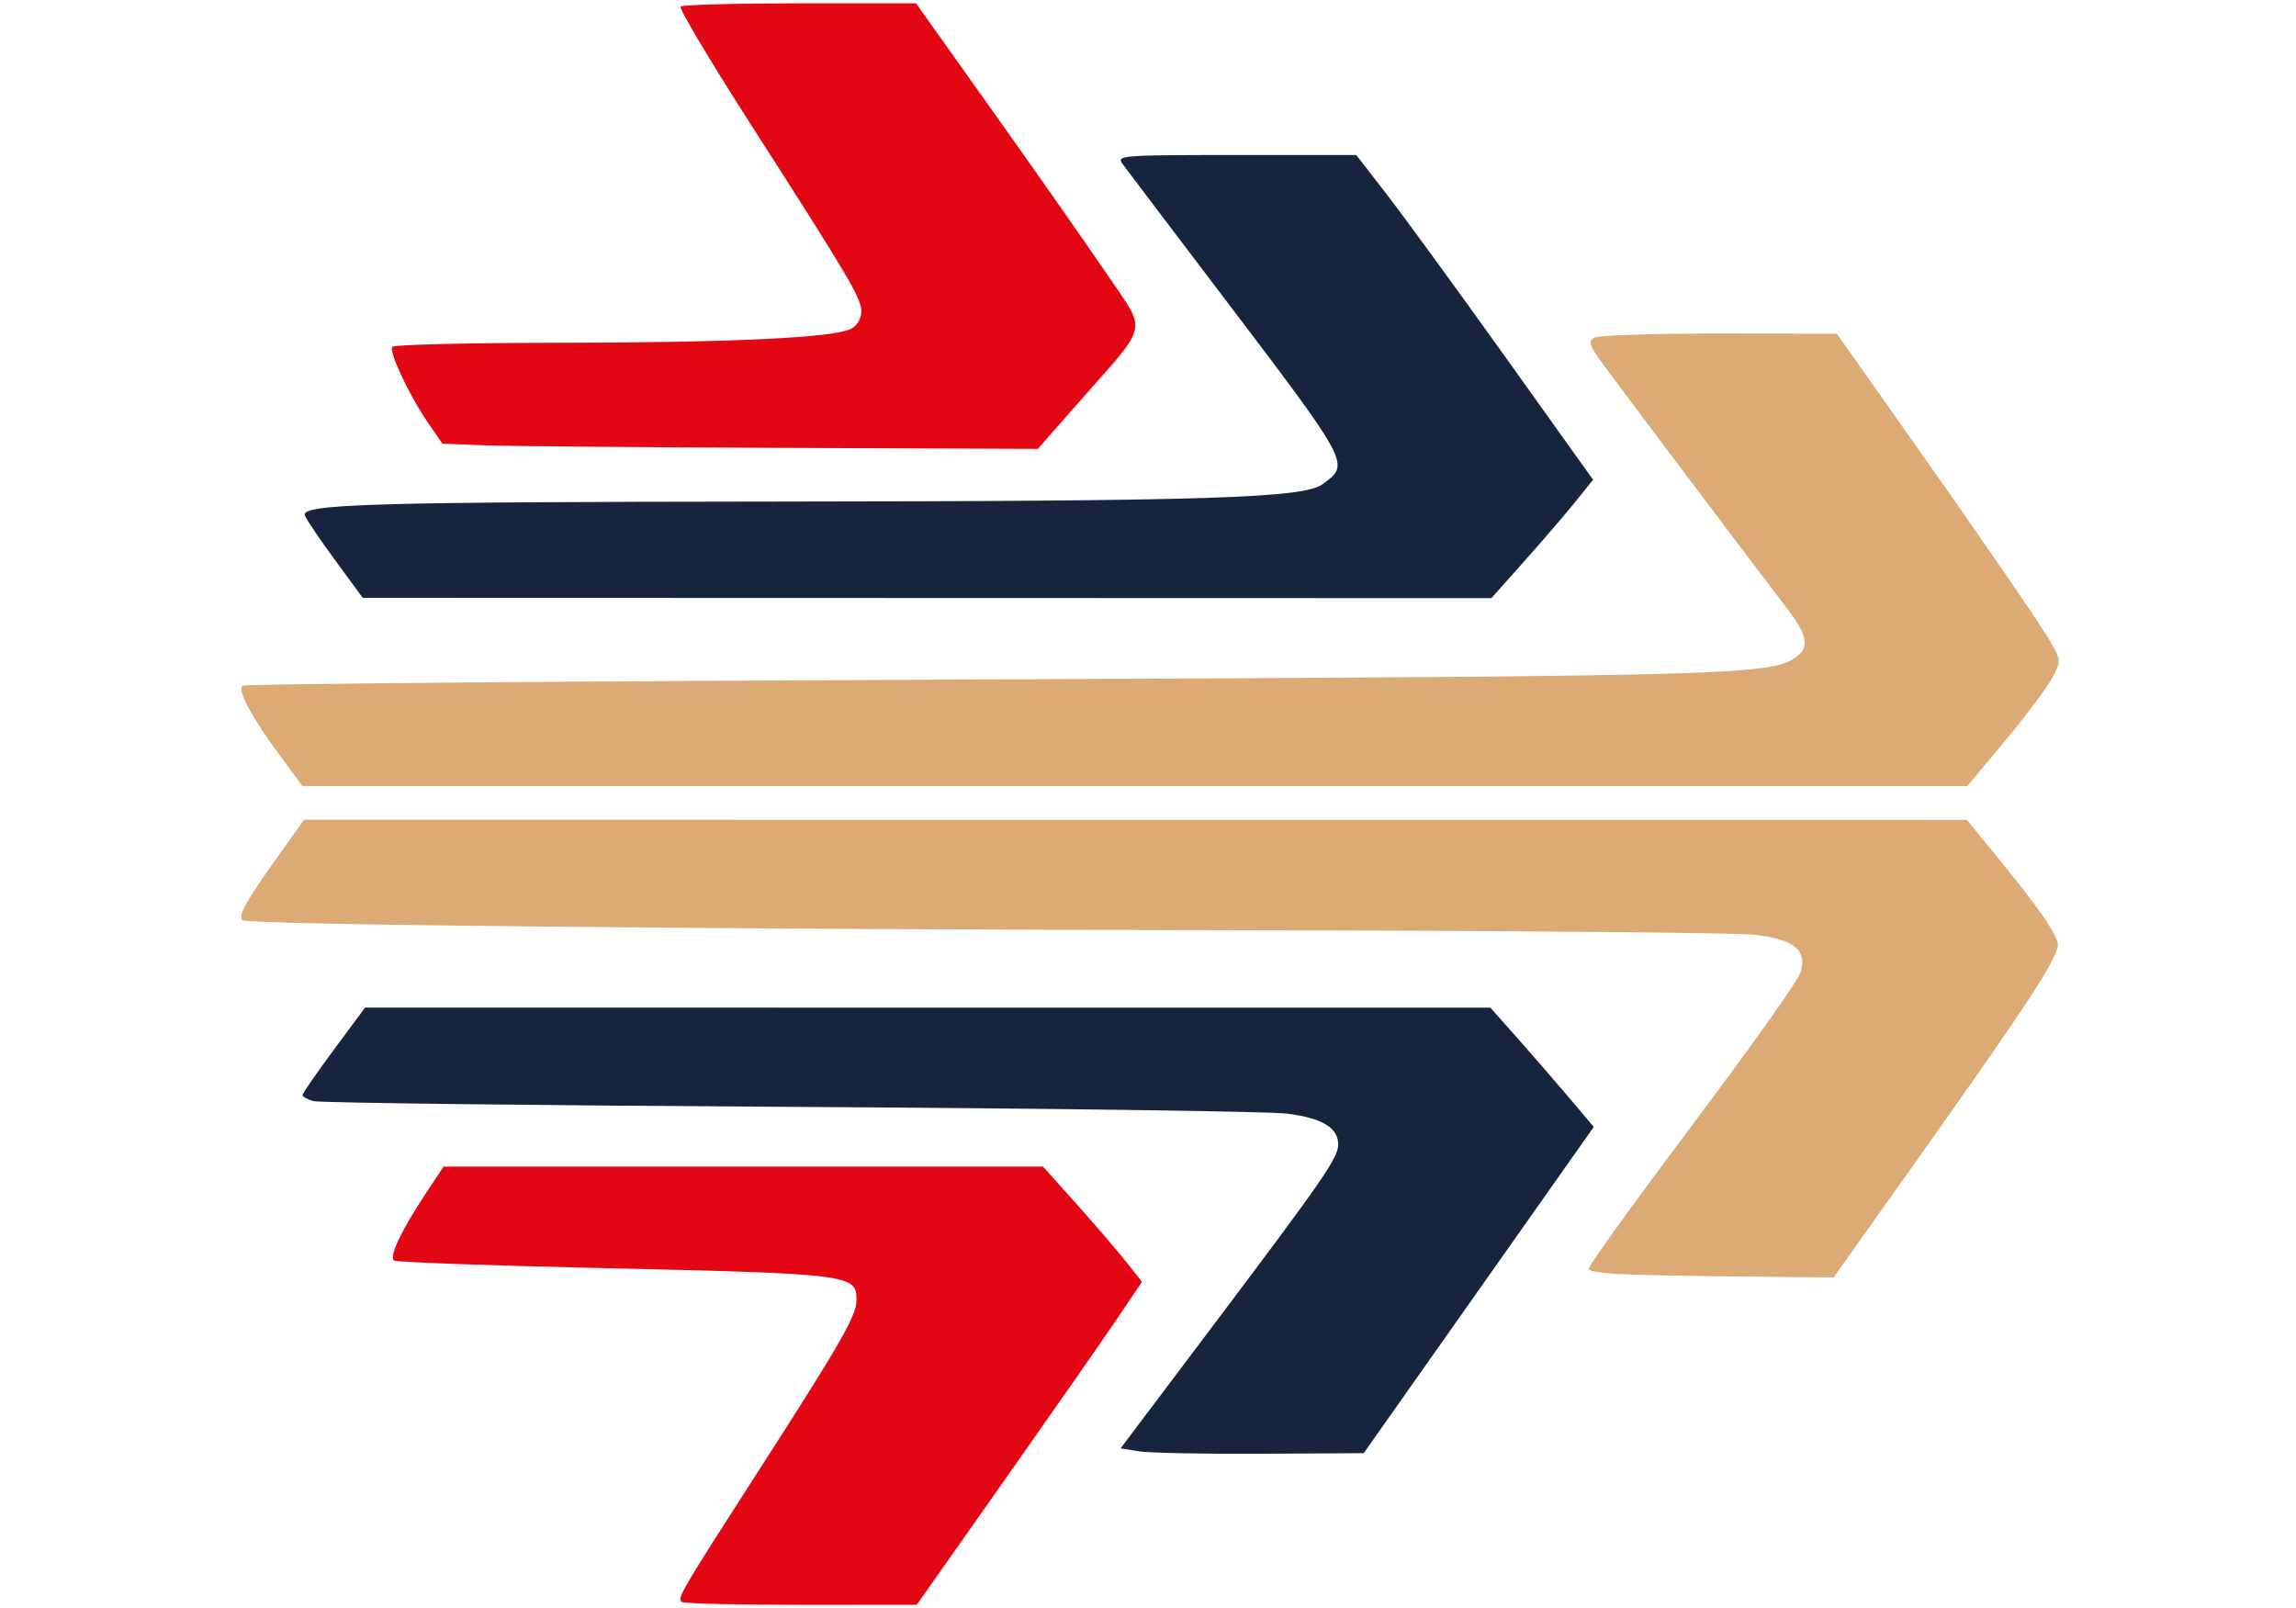
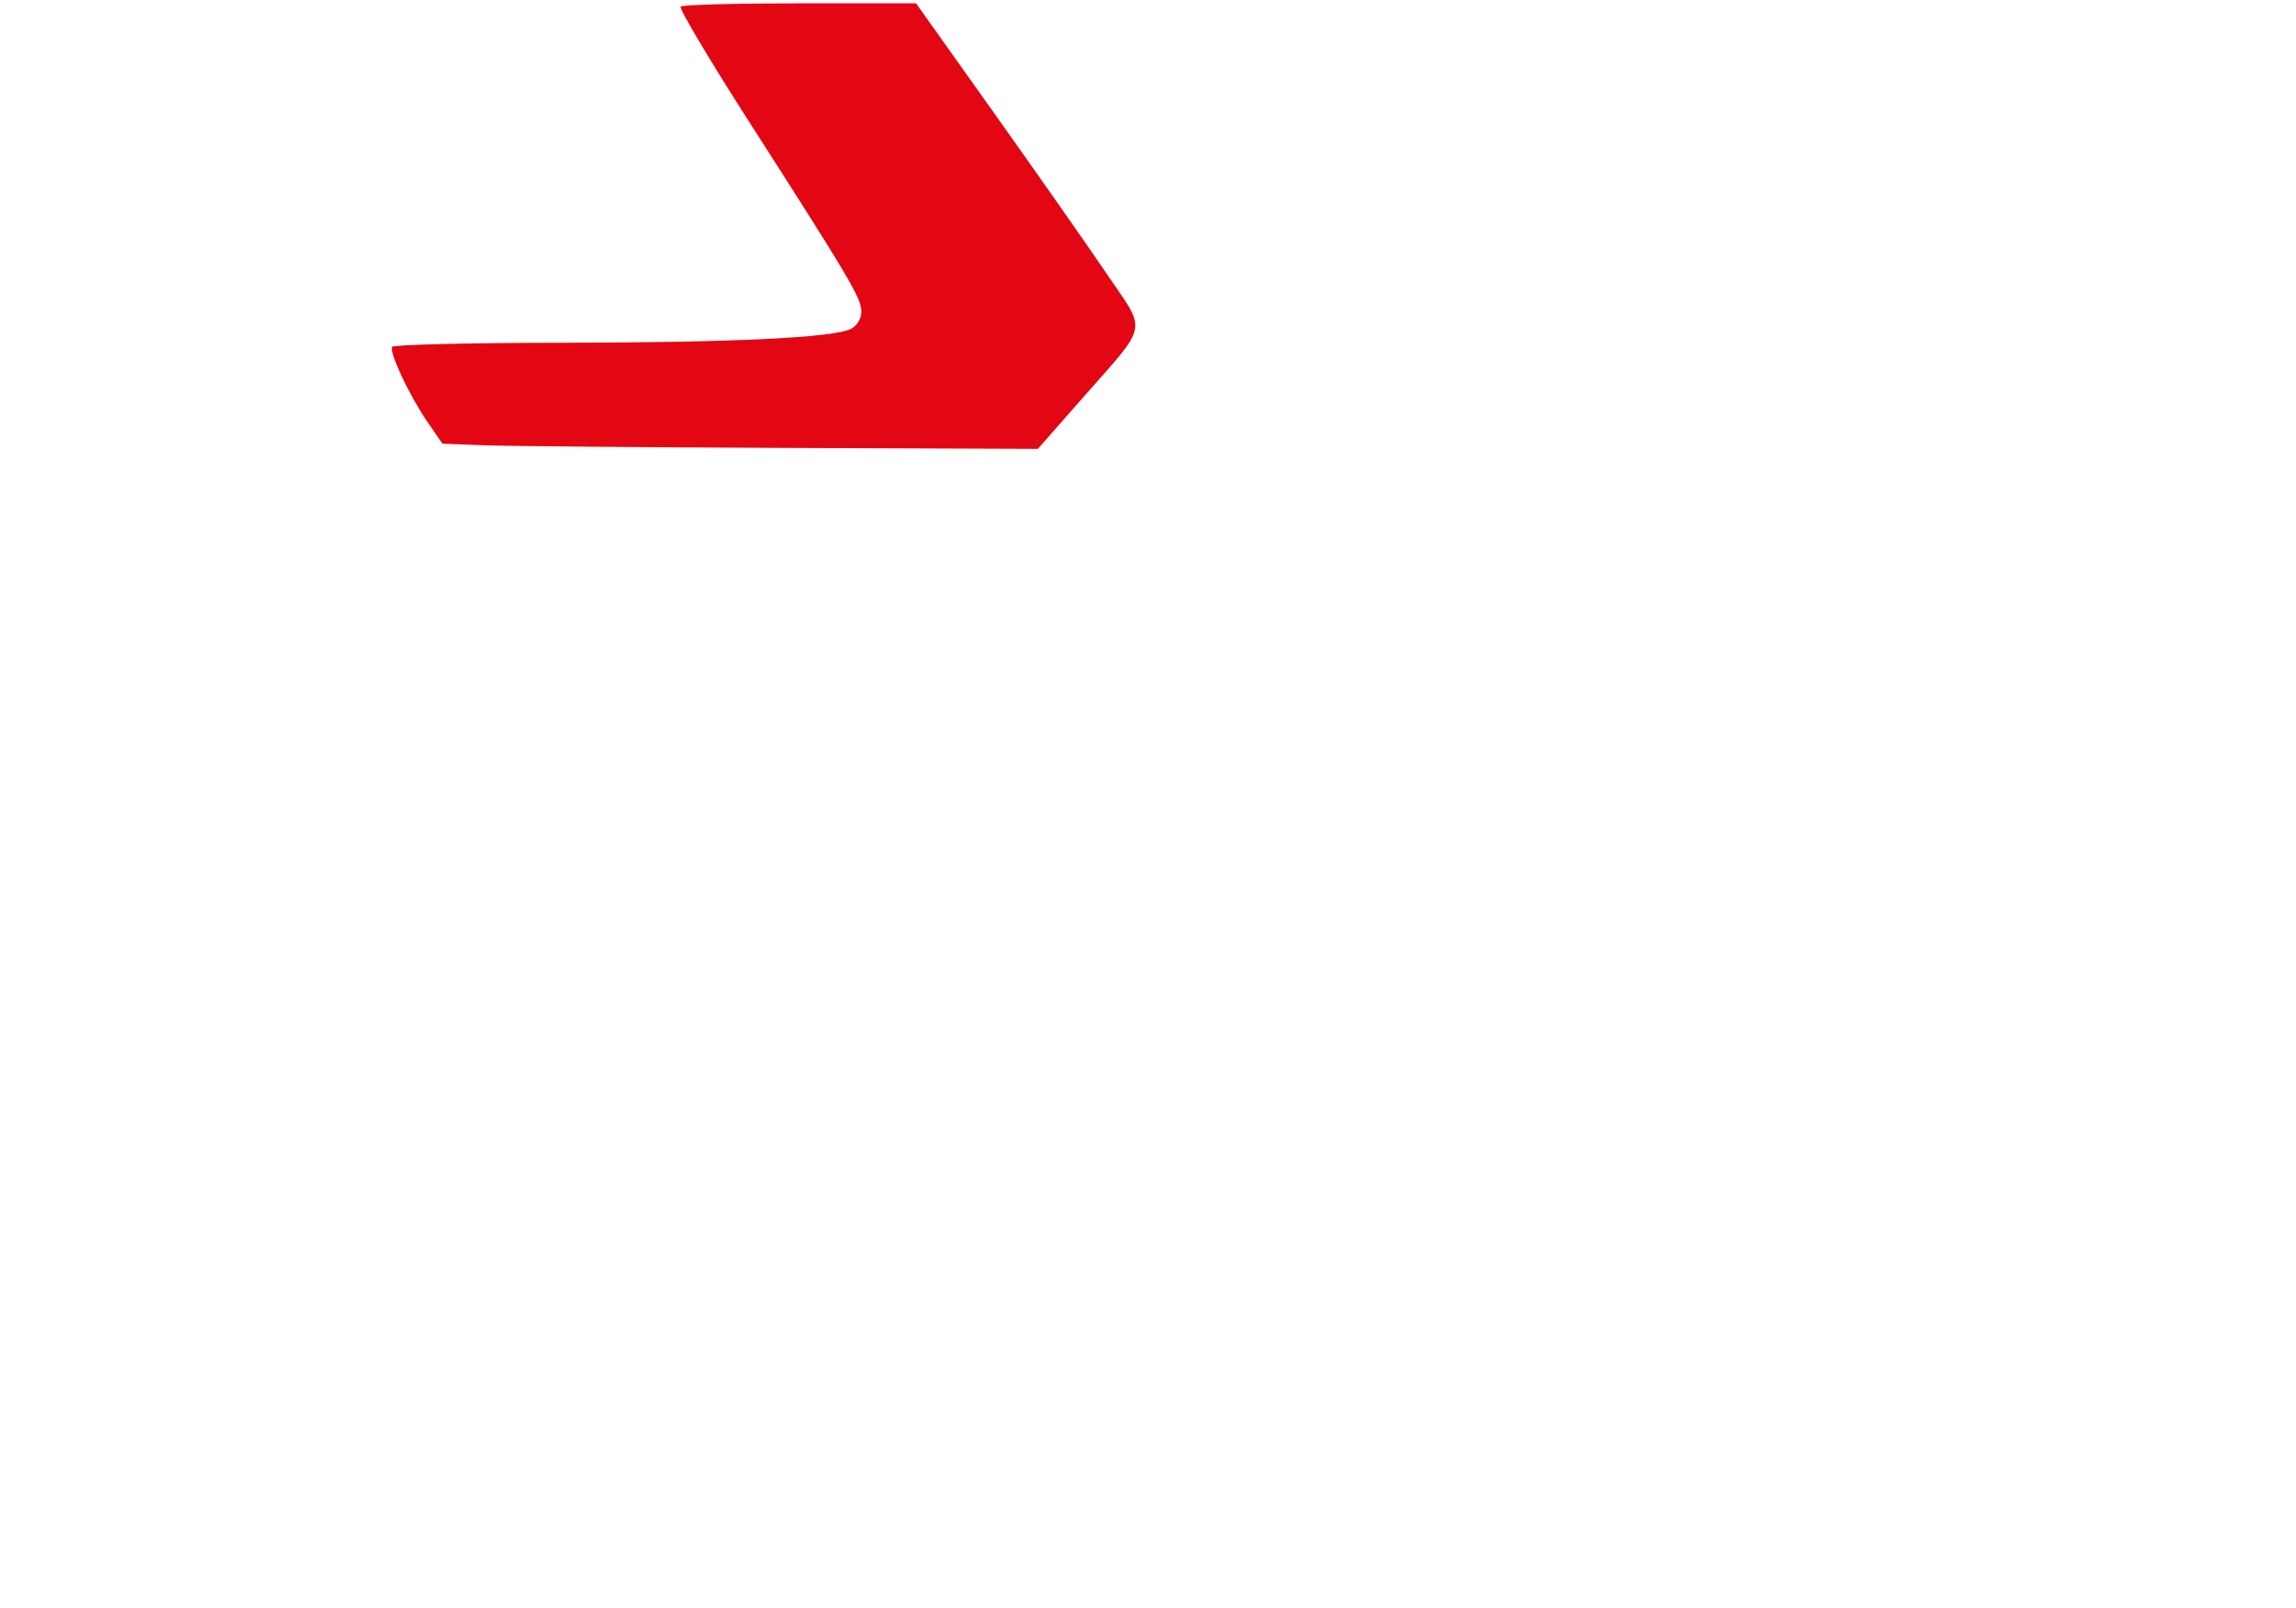
<svg xmlns="http://www.w3.org/2000/svg" xmlns:ns1="http://sodipodi.sourceforge.net/DTD/sodipodi-0.dtd" xmlns:ns2="http://www.inkscape.org/namespaces/inkscape" version="1.1" id="svg30" width="1000" height="700.243" viewBox="0 0 124.8 109.44" ns1:docname="icon.svg" ns2:version="0.92.3 (2405546, 2018-03-11)">
  <ns1:namedview pagecolor="#ffffff" bordercolor="#666666" borderopacity="1" objecttolerance="10" gridtolerance="10" guidetolerance="10" ns2:pageopacity="0" ns2:pageshadow="2" ns2:window-width="1920" ns2:window-height="1027" id="namedview32" showgrid="false" ns2:zoom="3.0496564" ns2:cx="68.133608" ns2:cy="32.517013" ns2:window-x="-8" ns2:window-y="-8" ns2:window-maximized="1" ns2:current-layer="svg30" />
  <path fill="#e30613" d="m 17.233,30.313 -2.862,-0.109 -1.004,-1.46 c -1.243,-1.807 -2.639,-4.772 -2.416,-5.132 0.091,-0.148 5.211,-0.273 11.377,-0.278 11.801,-0.011 18.725,-0.344 19.87,-0.957 0.41,-0.219 0.687,-0.691 0.687,-1.17 0,-0.909 -0.754,-2.186 -7.618,-12.888 C 32.57,4.112 30.463,0.57 30.585,0.448 30.707,0.326 34.363,0.226 38.709,0.226 h 7.902 l 5.363,7.542 c 2.95,4.148 6.397,9.07 7.661,10.938 2.704,3.996 2.87,3.204 -1.779,8.491 L 54.902,30.557 37.499,30.49 C 27.927,30.453 18.807,30.373 17.233,30.313 Z" id="path84" ns2:connector-curvature="0" />
-   <path fill="#17243e" d="M 7.073,38.146 C 6.043,36.741 5.113,35.367 5.008,35.093 4.708,34.31 9.434,34.17 36.983,34.144 c 29.63,-0.027 36.025,-0.231 37.313,-1.189 1.876,-1.396 1.964,-1.233 -7.124,-13.204 -3.348,-4.41 -6.28,-8.283 -6.516,-8.608 -0.409,-0.563 -0.063,-0.59 7.747,-0.59 h 8.175 l 2.09,2.7 c 1.15,1.485 4.776,6.458 8.059,11.052 l 5.968,8.353 -1.197,1.49 c -0.658,0.82 -2.216,2.634 -3.462,4.031 l -2.265,2.541 -38.412,-0.011 -38.412,-0.011 z" id="path92" ns2:connector-curvature="0" />
-   <path fill="#dcaa75" d="M 3.211,51.297 C 1.385,48.823 0.418,47.01 0.748,46.68 0.869,46.559 23.421,46.367 50.864,46.252 101.395,46.041 104.647,45.957 106.389,44.816 c 1.065,-0.698 0.959,-1.494 -0.443,-3.331 -3.587,-4.698 -12.213,-16.162 -12.874,-17.11 -0.628,-0.902 -0.684,-1.152 -0.31,-1.389 0.251,-0.159 4.072,-0.285 8.49,-0.28 l 8.034,0.009 3.279,4.635 c 5.749,8.126 10.36,14.807 11.195,16.221 0.804,1.361 0.806,1.382 0.215,2.533 -0.328,0.638 -1.766,2.566 -3.197,4.284 l -2.602,3.123 H 61.51 4.844 Z" id="path88" ns2:connector-curvature="0" />
-   <path fill="#dcaa75" d="m 94.12,86.715 c -0.947,-0.066 -1.722,-0.205 -1.722,-0.308 0,-0.282 2.499,-3.741 8.581,-11.881 3.02,-4.041 5.635,-7.762 5.812,-8.269 0.537,-1.54 -0.392,-2.323 -3.116,-2.625 C 102.433,63.494 86.955,63.358 69.281,63.329 32.276,63.269 1.065,62.954 0.749,62.638 0.45,62.338 1.017,61.32 3.139,58.347 l 1.814,-2.541 56.593,0.003 56.593,0.003 2.22,2.718 c 2.564,3.14 3.67,4.714 3.959,5.638 0.233,0.745 -1.747,3.794 -10.094,15.538 l -5.154,7.252 -6.614,-0.061 c -3.638,-0.033 -7.389,-0.115 -8.336,-0.181 z" id="path90" ns2:connector-curvature="0" />
-   <path fill="#17243e" d="m 61.792,98.8 -1.259,-0.202 6.299,-8.362 c 7.532,-9.998 8.515,-11.421 8.515,-12.323 0,-1.147 -1.086,-1.801 -3.494,-2.104 C 70.619,75.654 55.37,75.447 37.966,75.349 20.563,75.25 5.991,75.075 5.586,74.959 5.18,74.843 4.849,74.654 4.85,74.54 4.852,74.426 5.81,73.041 6.979,71.463 l 2.126,-2.869 H 47.406 85.707 l 1.96,2.213 c 1.078,1.217 2.661,3.045 3.518,4.061 l 1.558,1.848 -7.83,11.104 -7.83,11.104 -7.016,0.039 c -3.859,0.021 -7.582,-0.053 -8.274,-0.164 z" id="path94" ns2:connector-curvature="0" />
-   <path fill="#e30613" d="m 30.655,109.047 c -0.292,-0.292 -0.033,-0.733 5.164,-8.81 5.685,-8.837 6.739,-10.67 6.739,-11.722 0,-1.769 -0.315,-1.807 -17.953,-2.205 -7.259,-0.164 -13.345,-0.388 -13.524,-0.499 -0.376,-0.233 0.498,-2.071 2.215,-4.657 l 1.154,-1.738 h 20.401 20.401 l 2.277,2.541 c 1.252,1.398 2.769,3.163 3.37,3.922 l 1.093,1.381 -1.723,2.554 c -0.948,1.405 -4.399,6.352 -7.668,10.994 l -5.945,8.44 -7.897,0.003 c -4.343,0.002 -7.99,-0.09 -8.104,-0.204 z" id="path86" ns2:connector-curvature="0" />
</svg>